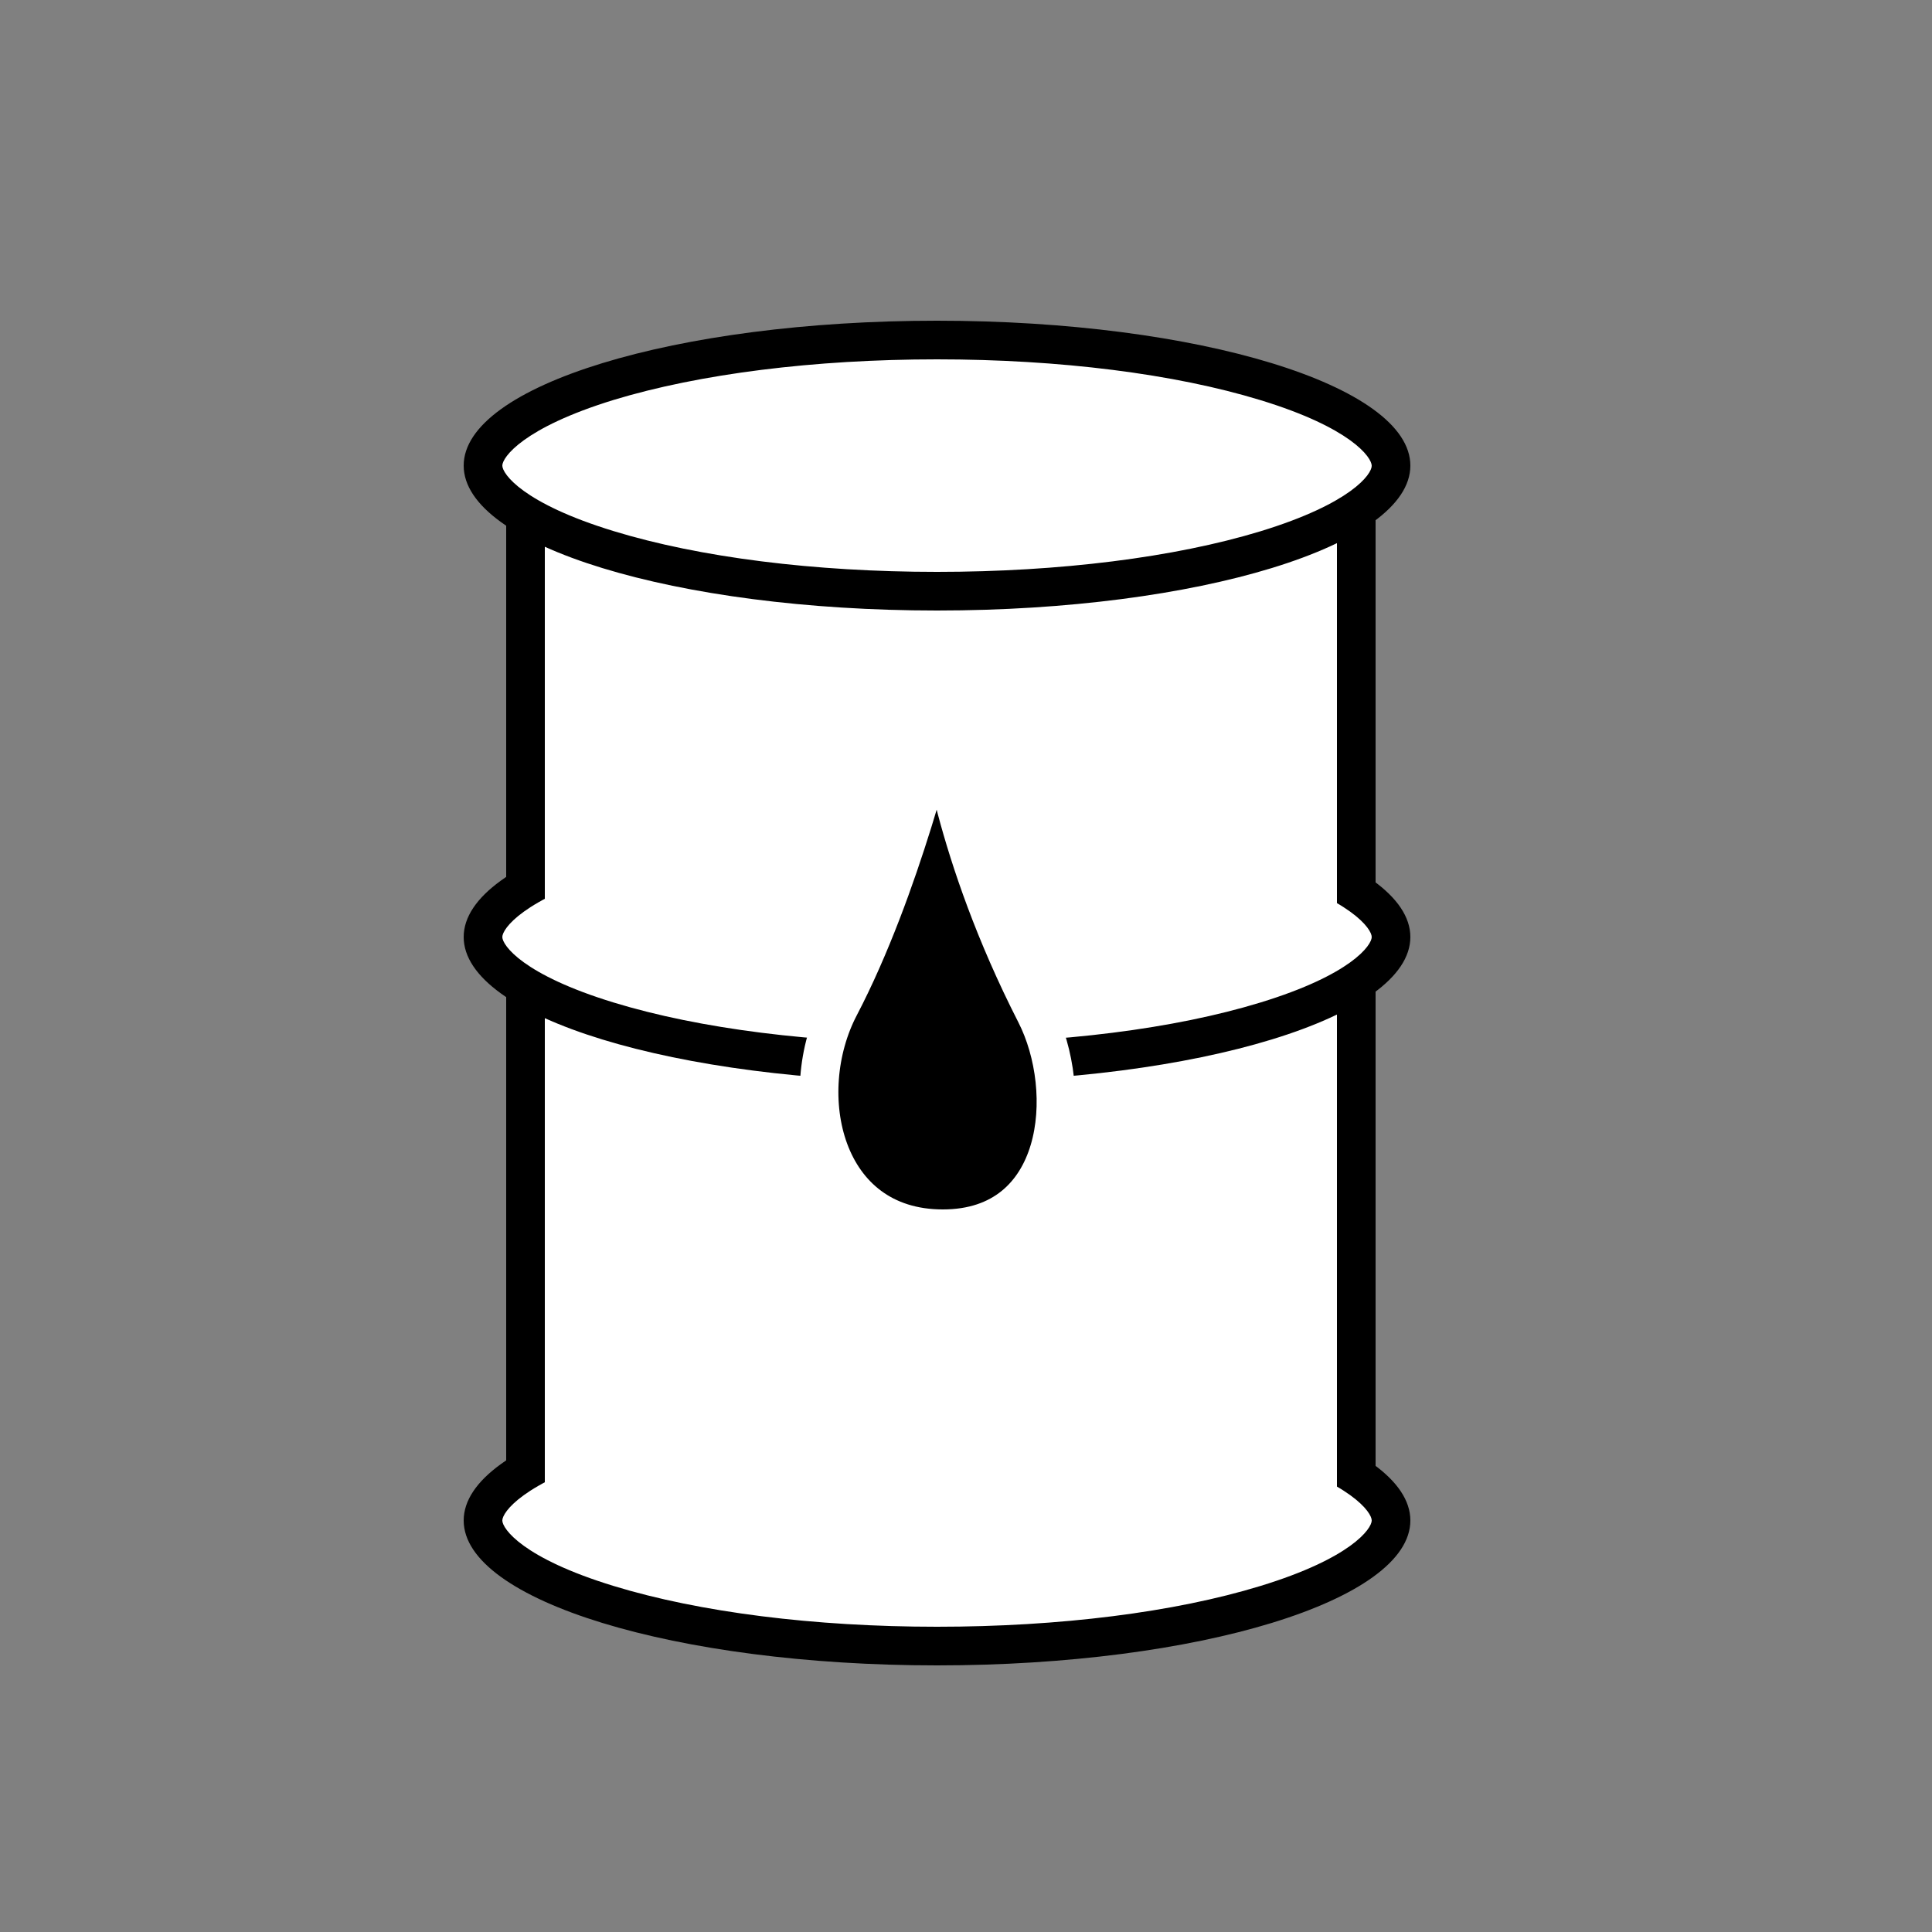
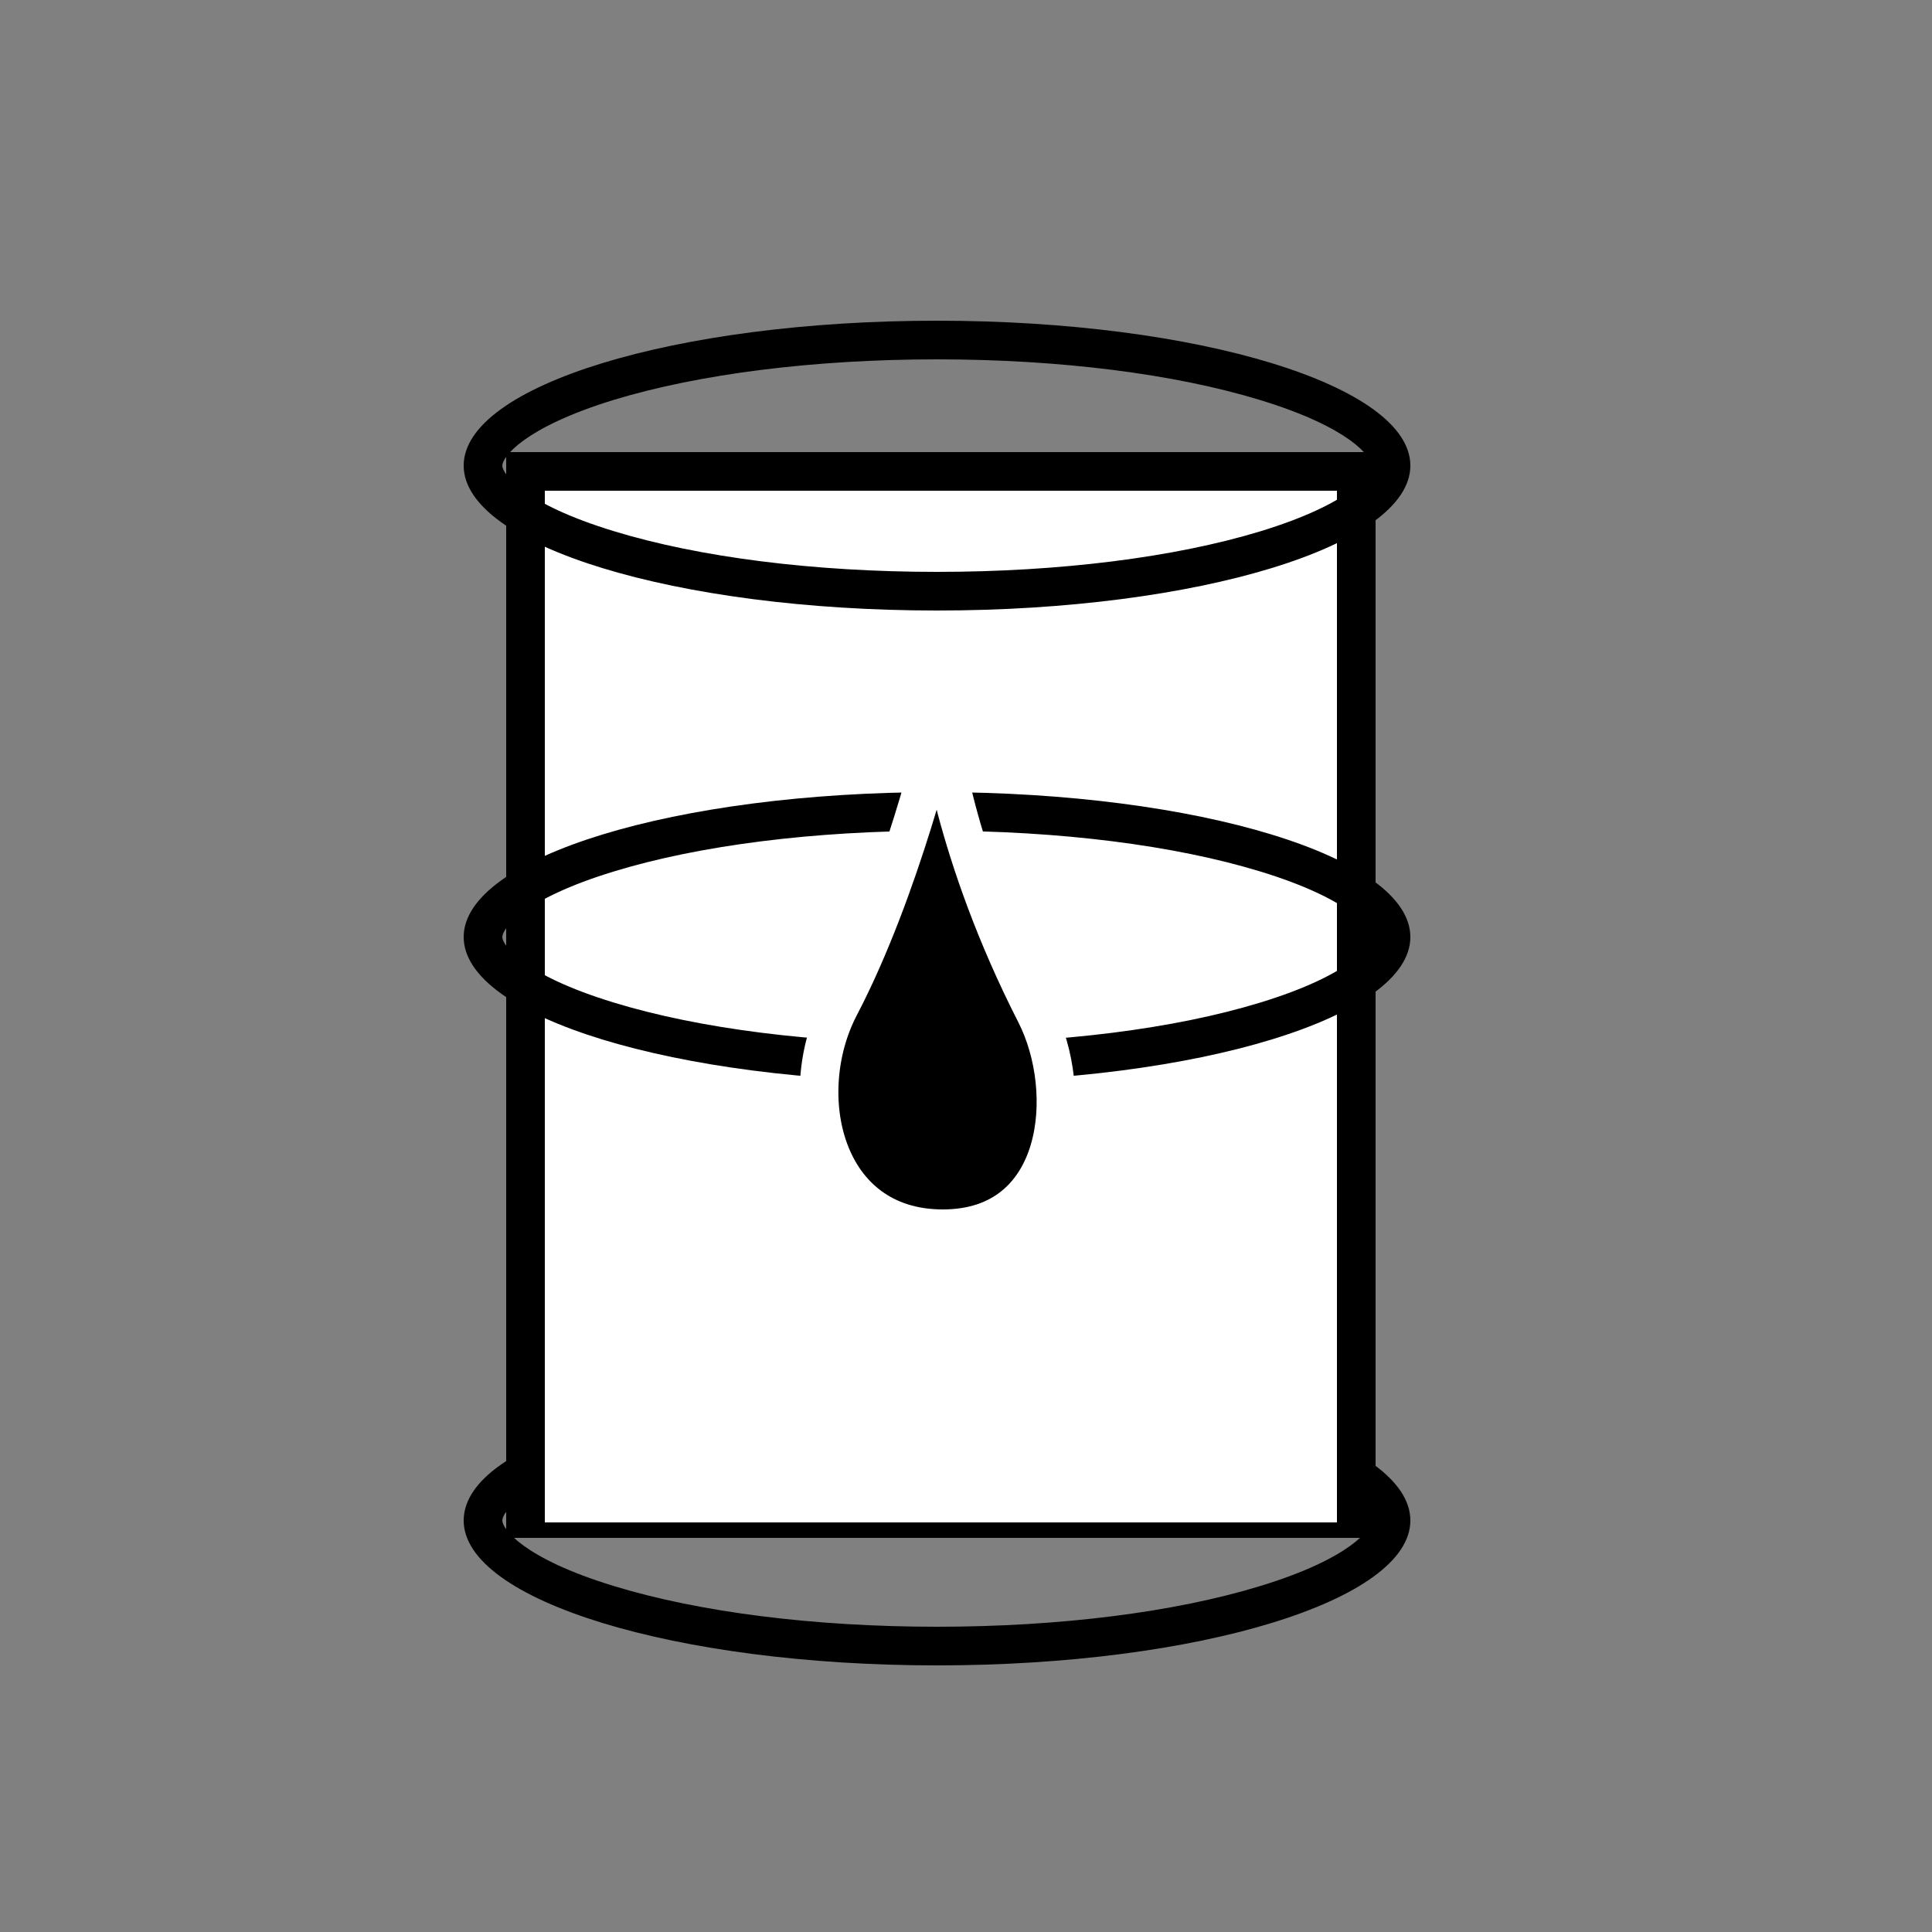
<svg xmlns="http://www.w3.org/2000/svg" id="Layer_1" data-name="Layer 1" viewBox="0 0 500 500">
  <rect x="0" y="0" width="500" height="500" fill="#808080" stroke="none" />
  <defs>
    <style>.cls-1{fill:#fff;}.cls-2{stroke:#fff;stroke-miterlimit:10;stroke-width:10px;}</style>
  </defs>
  <rect class="cls-1" x="136" y="122" width="215" height="271" />
  <path d="M346,127V388H141V127H346m10-10H131V398H356V117Z" />
-   <ellipse class="cls-1" cx="242.5" cy="242.5" rx="117.5" ry="32.5" />
  <path d="M242.5,215c31.76,0,61.48,3.75,83.69,10.55C349.71,232.74,355,240.39,355,242.5s-5.29,9.76-28.81,16.95C304,266.25,274.26,270,242.5,270s-61.48-3.75-83.69-10.55C135.29,252.26,130,244.61,130,242.5s5.29-9.76,28.81-16.95C181,218.75,210.74,215,242.5,215m0-10C174.85,205,120,221.79,120,242.5S174.85,280,242.5,280,365,263.21,365,242.5,310.15,205,242.5,205Z" />
-   <ellipse class="cls-1" cx="242.5" cy="393.5" rx="117.5" ry="32.5" />
-   <path d="M242.5,366c31.76,0,61.48,3.75,83.69,10.55C349.71,383.74,355,391.39,355,393.5s-5.29,9.76-28.81,16.95C304,417.25,274.26,421,242.5,421s-61.48-3.75-83.69-10.55C135.29,403.26,130,395.61,130,393.5s5.29-9.76,28.81-16.95C181,369.75,210.74,366,242.5,366m0-10C174.85,356,120,372.79,120,393.5S174.85,431,242.5,431,365,414.21,365,393.5,310.15,356,242.5,356Z" />
-   <rect class="cls-1" x="141" y="191" width="205" height="46" />
+   <path d="M242.5,366c31.76,0,61.48,3.75,83.69,10.55C349.71,383.74,355,391.39,355,393.5s-5.29,9.76-28.81,16.95C304,417.25,274.26,421,242.5,421s-61.48-3.75-83.69-10.55C135.29,403.26,130,395.61,130,393.5s5.29-9.76,28.81-16.95C181,369.75,210.74,366,242.5,366C174.85,356,120,372.79,120,393.5S174.85,431,242.5,431,365,414.21,365,393.5,310.15,356,242.5,356Z" />
  <rect class="cls-1" x="141" y="348" width="205" height="46" />
  <path class="cls-2" d="M243.11,188s-9.78,41.79-25.8,72.43C205.47,283.06,212.89,318,244,318s34.33-35.48,24-55.71C246.66,220.5,243.11,188,243.11,188Z" />
-   <ellipse class="cls-1" cx="242.5" cy="120.5" rx="117.5" ry="32.5" />
  <path d="M242.5,93c31.76,0,61.48,3.75,83.69,10.55,23.52,7.19,28.81,14.84,28.81,17s-5.29,9.76-28.81,16.95C304,144.25,274.26,148,242.5,148s-61.48-3.75-83.69-10.55C135.29,130.26,130,122.61,130,120.5s5.29-9.76,28.81-17C181,96.75,210.74,93,242.5,93m0-10C174.85,83,120,99.79,120,120.5S174.85,158,242.5,158,365,141.21,365,120.5,310.15,83,242.5,83Z" />
</svg>